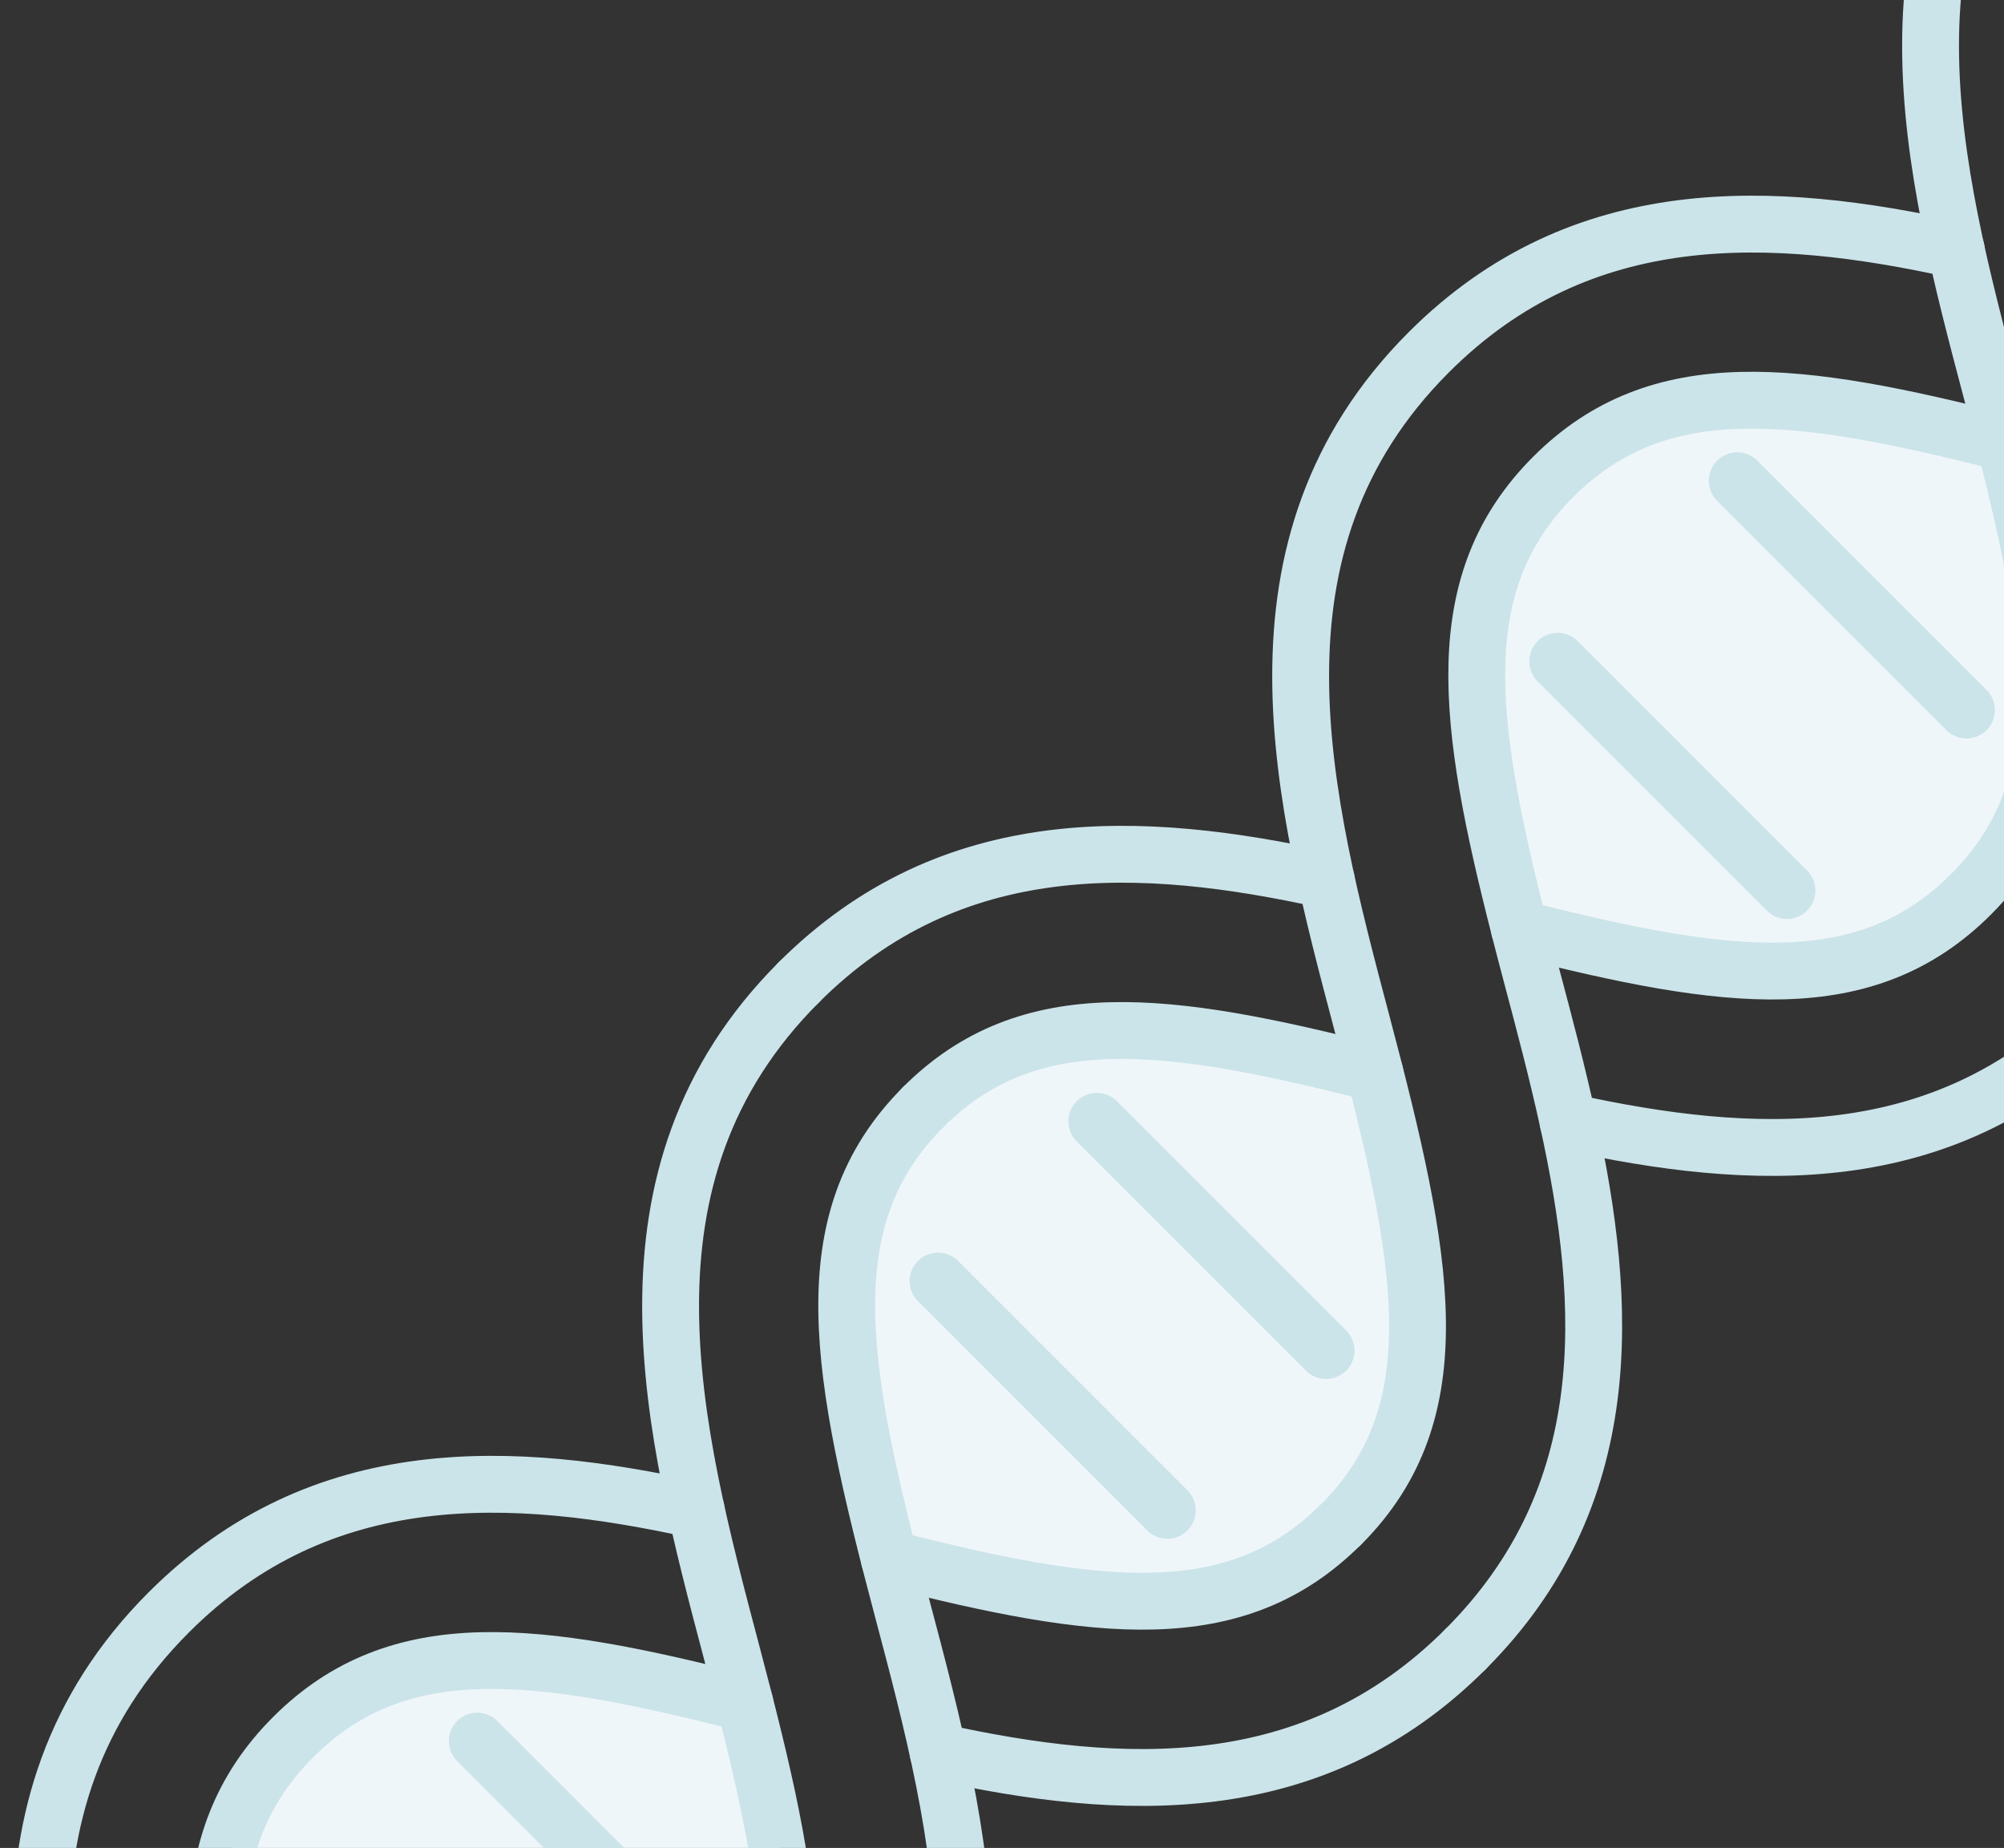
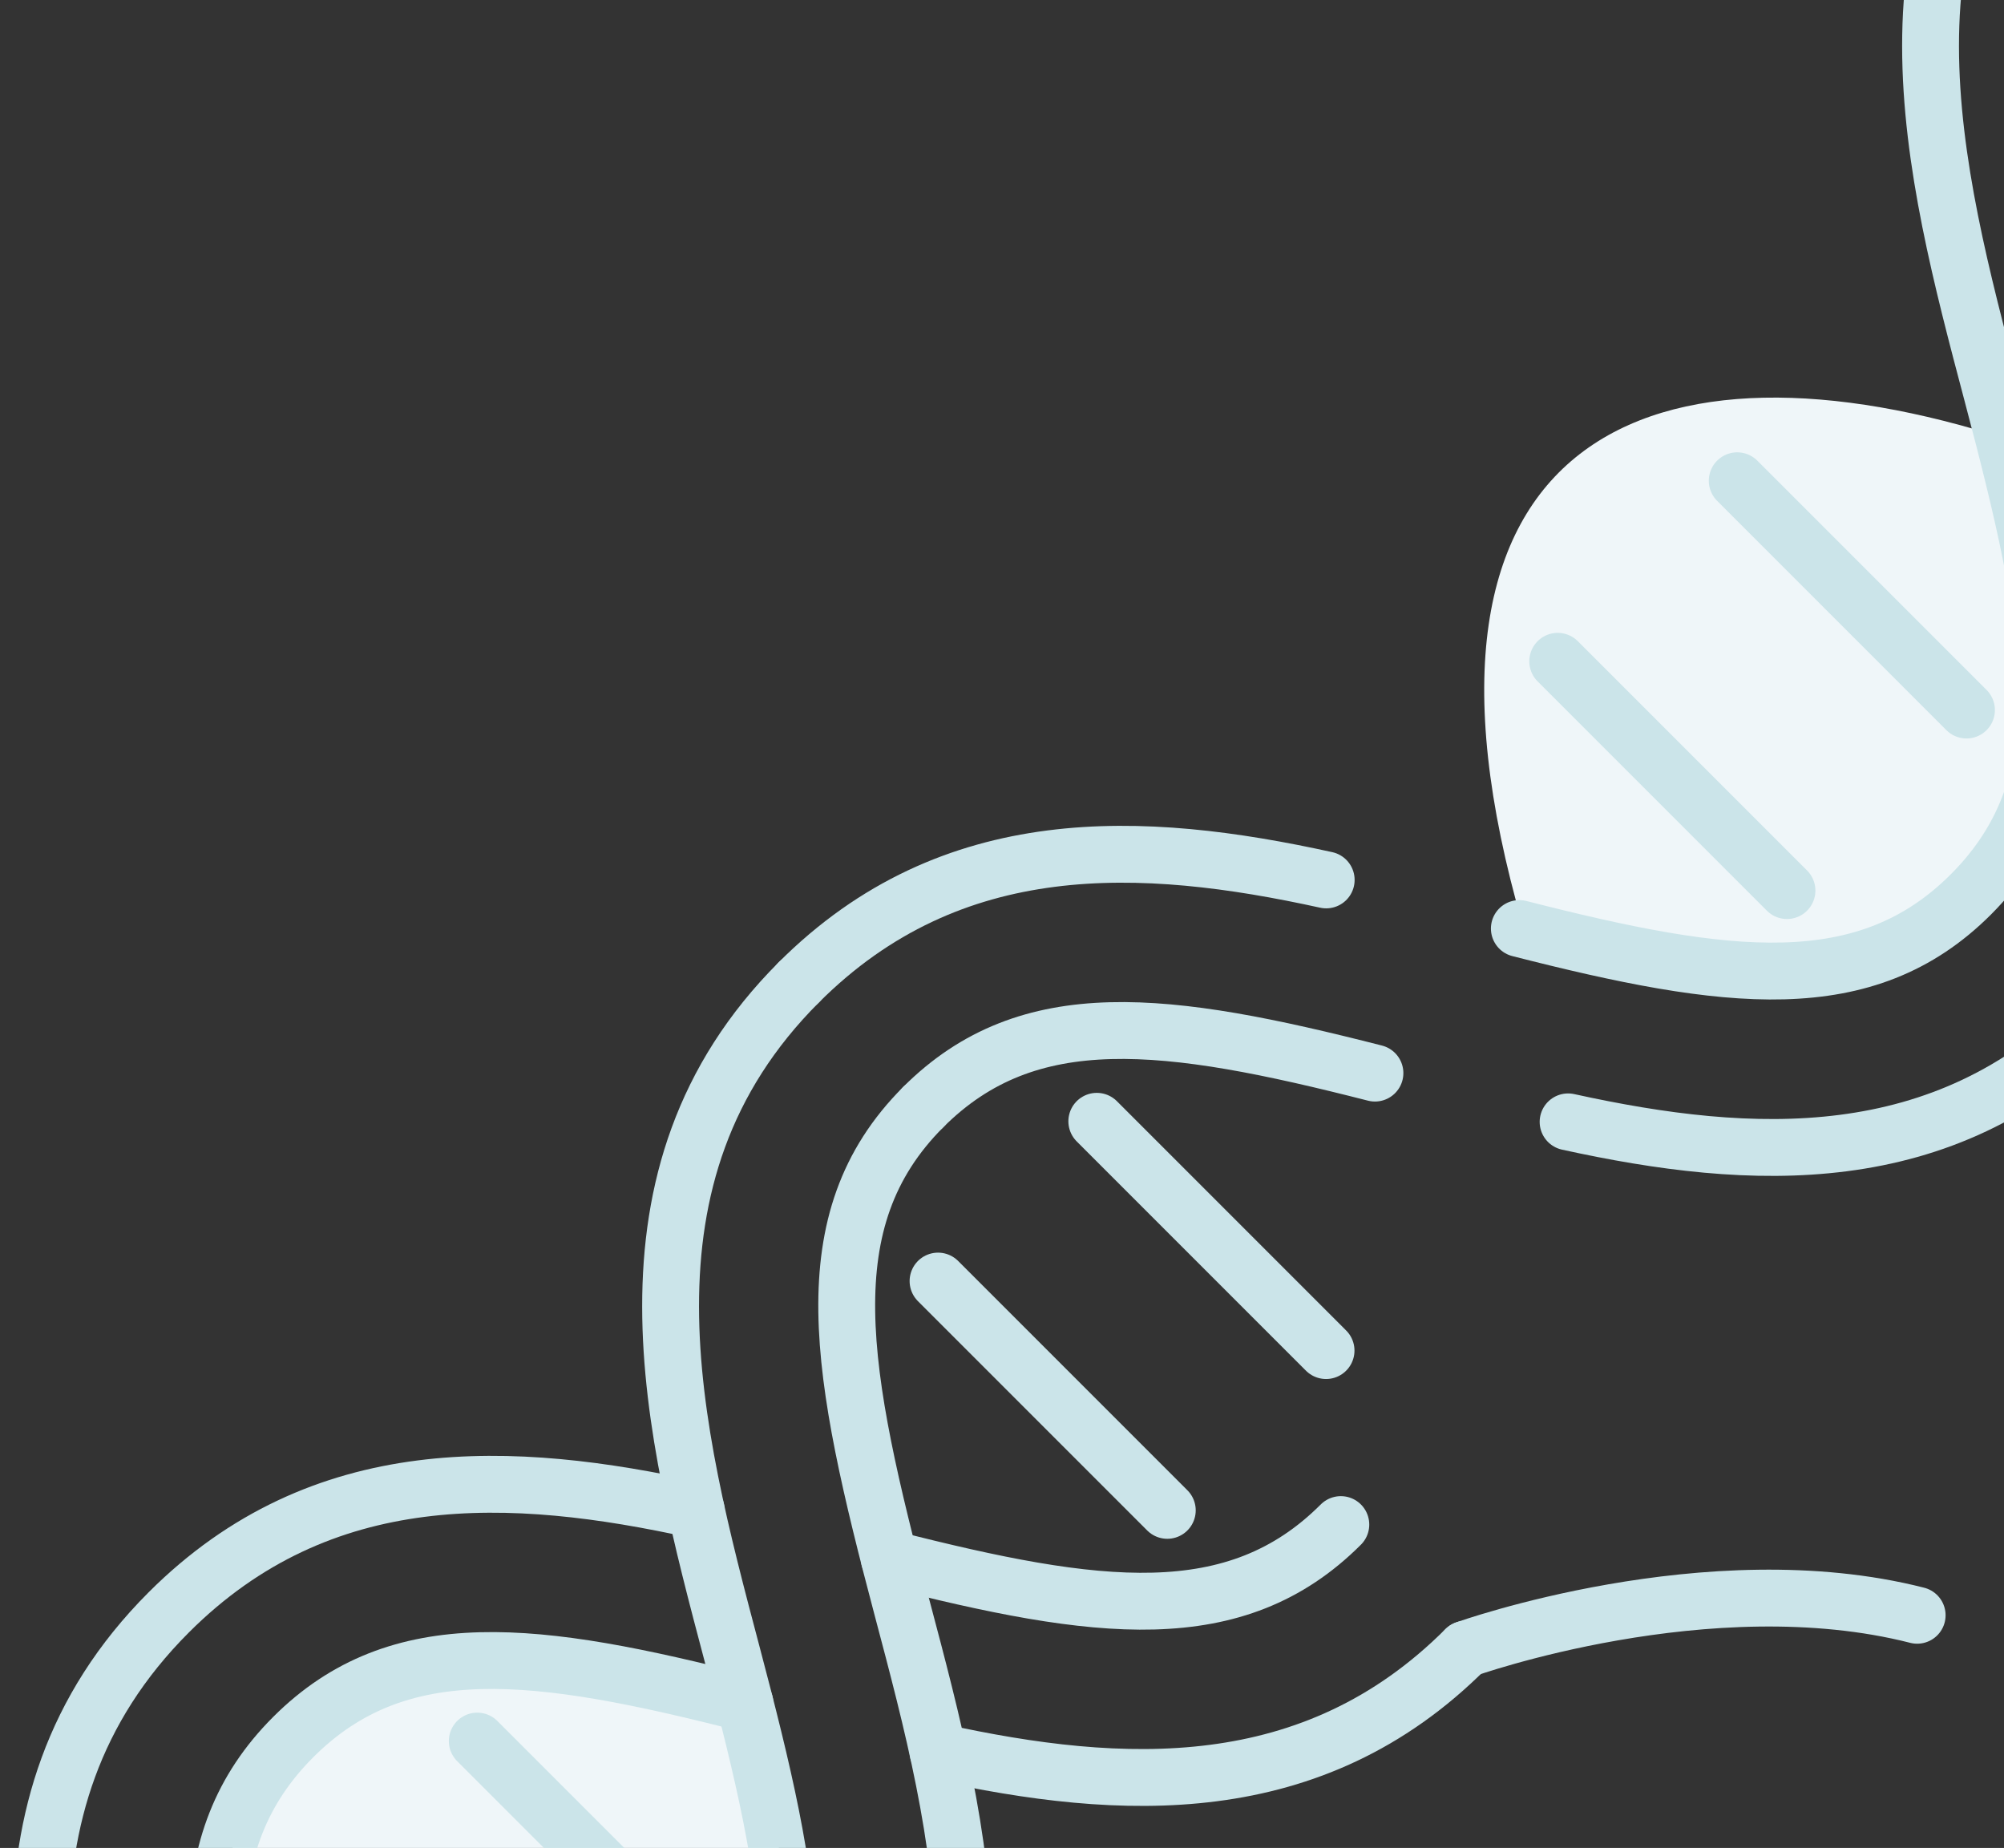
<svg xmlns="http://www.w3.org/2000/svg" viewBox="0 0 141 130" version="1.1" id="Layer_1">
  <rect x="0" y="0" width="141" height="130" fill="#333333" stroke="none" />
  <defs>
    <style>
      .st0 {
        fill: #eff6f9;
      }

      .st1 {
        fill: none;
        stroke: #cbe4e9;
        stroke-linecap: round;
        stroke-linejoin: round;
        stroke-width: 4px;
      }
    </style>
  </defs>
  <path d="M18.15,154.07c-10.07-34.8,9.37-42.2,34.17-34.17,10.25,32.06-6.05,42.56-34.17,34.17Z" class="st0" />
-   <path d="M62.25,109.98c-10.07-34.8,9.37-42.2,34.17-34.17,10.25,32.06-6.05,42.56-34.17,34.17Z" class="st0" />
  <path d="M107.14,65.09c-10.07-34.8,9.37-42.2,34.17-34.17,10.25,32.06-6.05,42.56-34.17,34.17Z" class="st0" />
  <g>
    <g>
      <g>
-         <path d="M137.64,17.57c-12.93-2.84-26.35-3.55-37.11,7.21-13.61,13.61-8.87,31.46-4.7,47.21,4.4,16.62,6.5,27.28-1.48,35.26" class="st1" />
-         <path d="M103.11,116.02c10.76-10.76,10.06-24.18,7.22-37.11-.75-3.42-1.64-6.8-2.52-10.1-.32-1.19-.62-2.36-.91-3.49-3.74-14.65-5.02-24.37,2.39-31.78s17.13-6.13,31.78-2.39" class="st1" />
+         <path d="M103.11,116.02s17.13-6.13,31.78-2.39" class="st1" />
      </g>
      <g>
        <path d="M144.85-19.55c-13.61,13.61-8.87,31.46-4.7,47.21,4.4,16.62,6.5,27.28-1.48,35.26-7.41,7.41-17.13,6.14-31.77,2.4" class="st1" />
        <path d="M56.2,69.11c10.76-10.76,24.18-10.05,37.11-7.21" class="st1" />
        <path d="M64.96,77.88c7.41-7.41,17.13-6.13,31.78-2.39" class="st1" />
        <path d="M153.62-10.78c-7.98,7.98-5.88,18.65-1.48,35.27,4.18,15.75,8.9,33.6-4.7,47.21-10.76,10.76-24.18,10.06-37.11,7.22" class="st1" />
      </g>
    </g>
    <g>
      <line y2="49.95" x2="138.36" y1="33.82" x1="122.23" class="st1" />
      <line y2="62.65" x2="125.73" y1="46.52" x1="109.6" class="st1" />
    </g>
    <line y2="95.01" x2="93.3" y1="78.88" x1="77.17" class="st1" />
  </g>
  <g>
    <g>
      <g>
        <path d="M62.57,109.65c14.65,3.74,24.36,5.01,31.77-2.4" class="st1" />
        <path d="M48.98,106.22c-12.93-2.84-26.35-3.55-37.11,7.21-13.61,13.61-8.87,31.46-4.7,47.21,4.4,16.62,6.5,27.28-1.48,35.26" class="st1" />
        <path d="M14.45,204.68c10.76-10.76,10.06-24.18,7.22-37.11-.75-3.42-1.64-6.8-2.52-10.1-.32-1.19-.62-2.36-.91-3.49-3.74-14.65-5.02-24.37,2.39-31.78,7.41-7.41,17.13-6.13,31.78-2.39" class="st1" />
        <path d="M66,123.24c12.93,2.84,26.35,3.54,37.11-7.22" class="st1" />
      </g>
      <g>
        <path d="M56.2,69.11c-13.61,13.61-8.87,31.46-4.7,47.21,4.4,16.62,6.5,27.28-1.48,35.26-7.41,7.41-17.13,6.14-31.77,2.4" class="st1" />
        <path d="M64.96,77.88c-7.98,7.98-5.88,18.65-1.48,35.27,4.18,15.75,8.9,33.6-4.7,47.21-10.76,10.76-24.18,10.06-37.11,7.22" class="st1" />
      </g>
    </g>
    <line y2="138.61" x2="49.71" y1="122.48" x1="33.58" class="st1" />
    <line y2="106.25" x2="82.13" y1="90.12" x1="66" class="st1" />
  </g>
</svg>